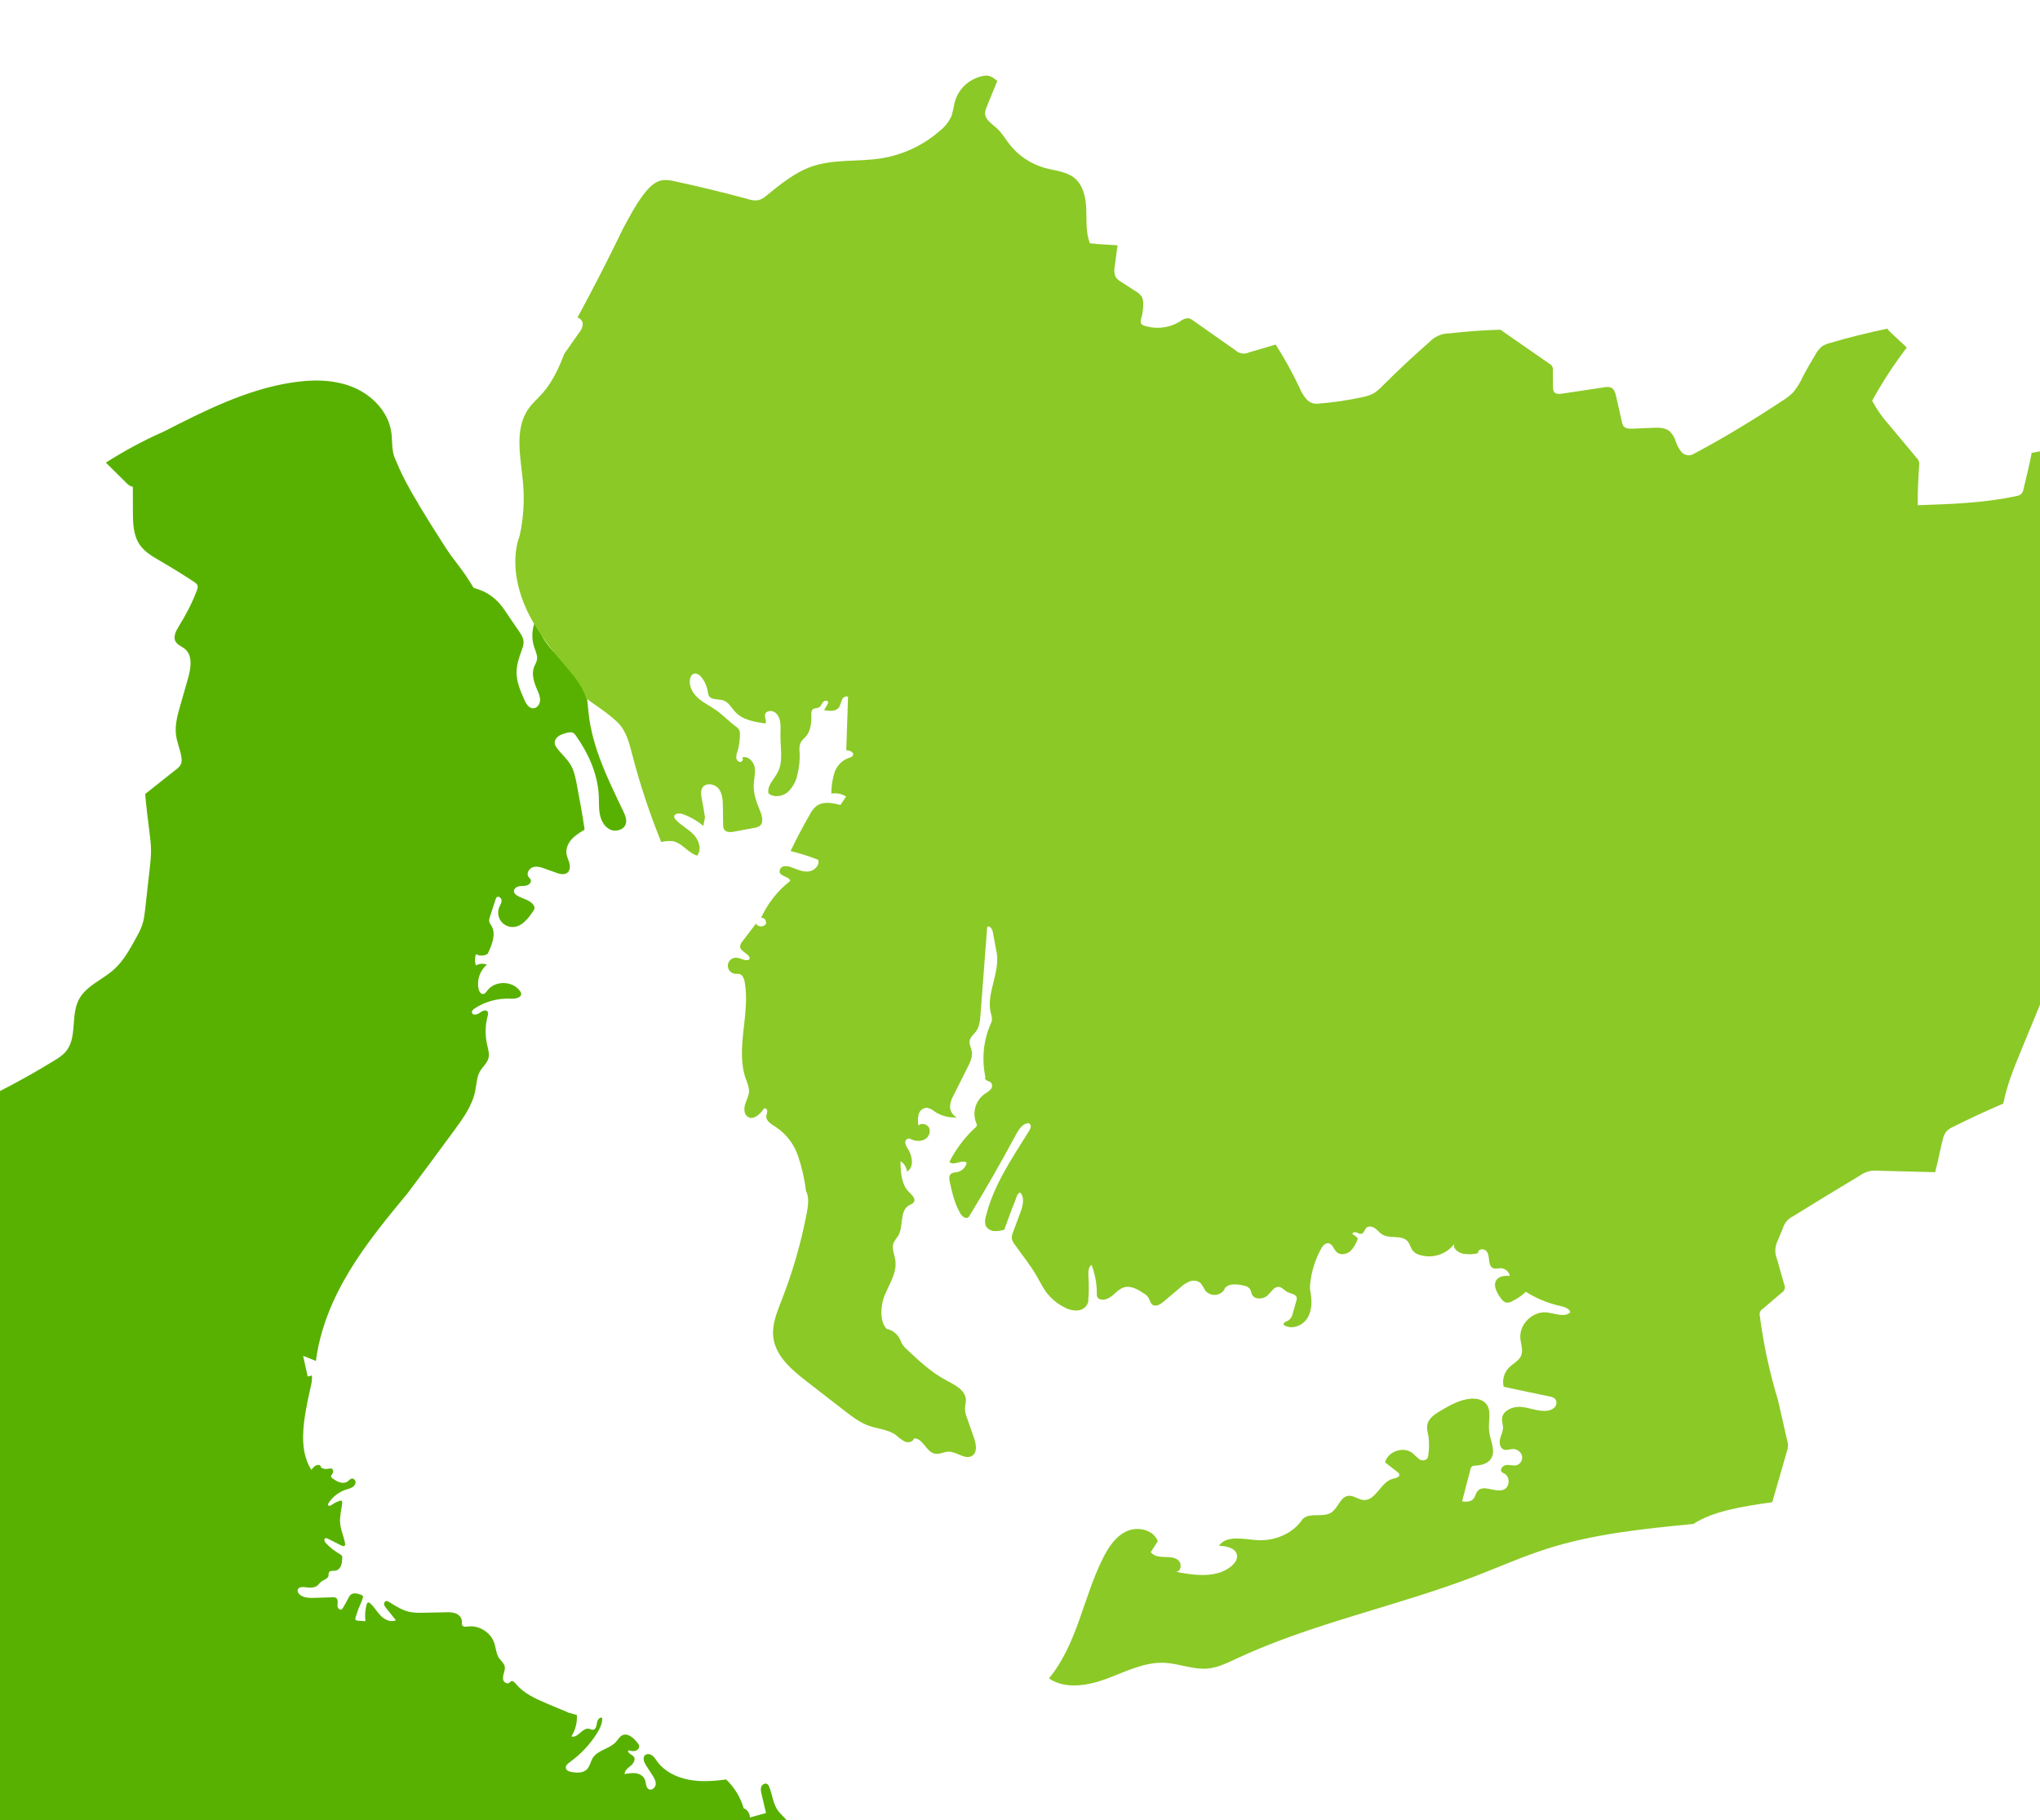
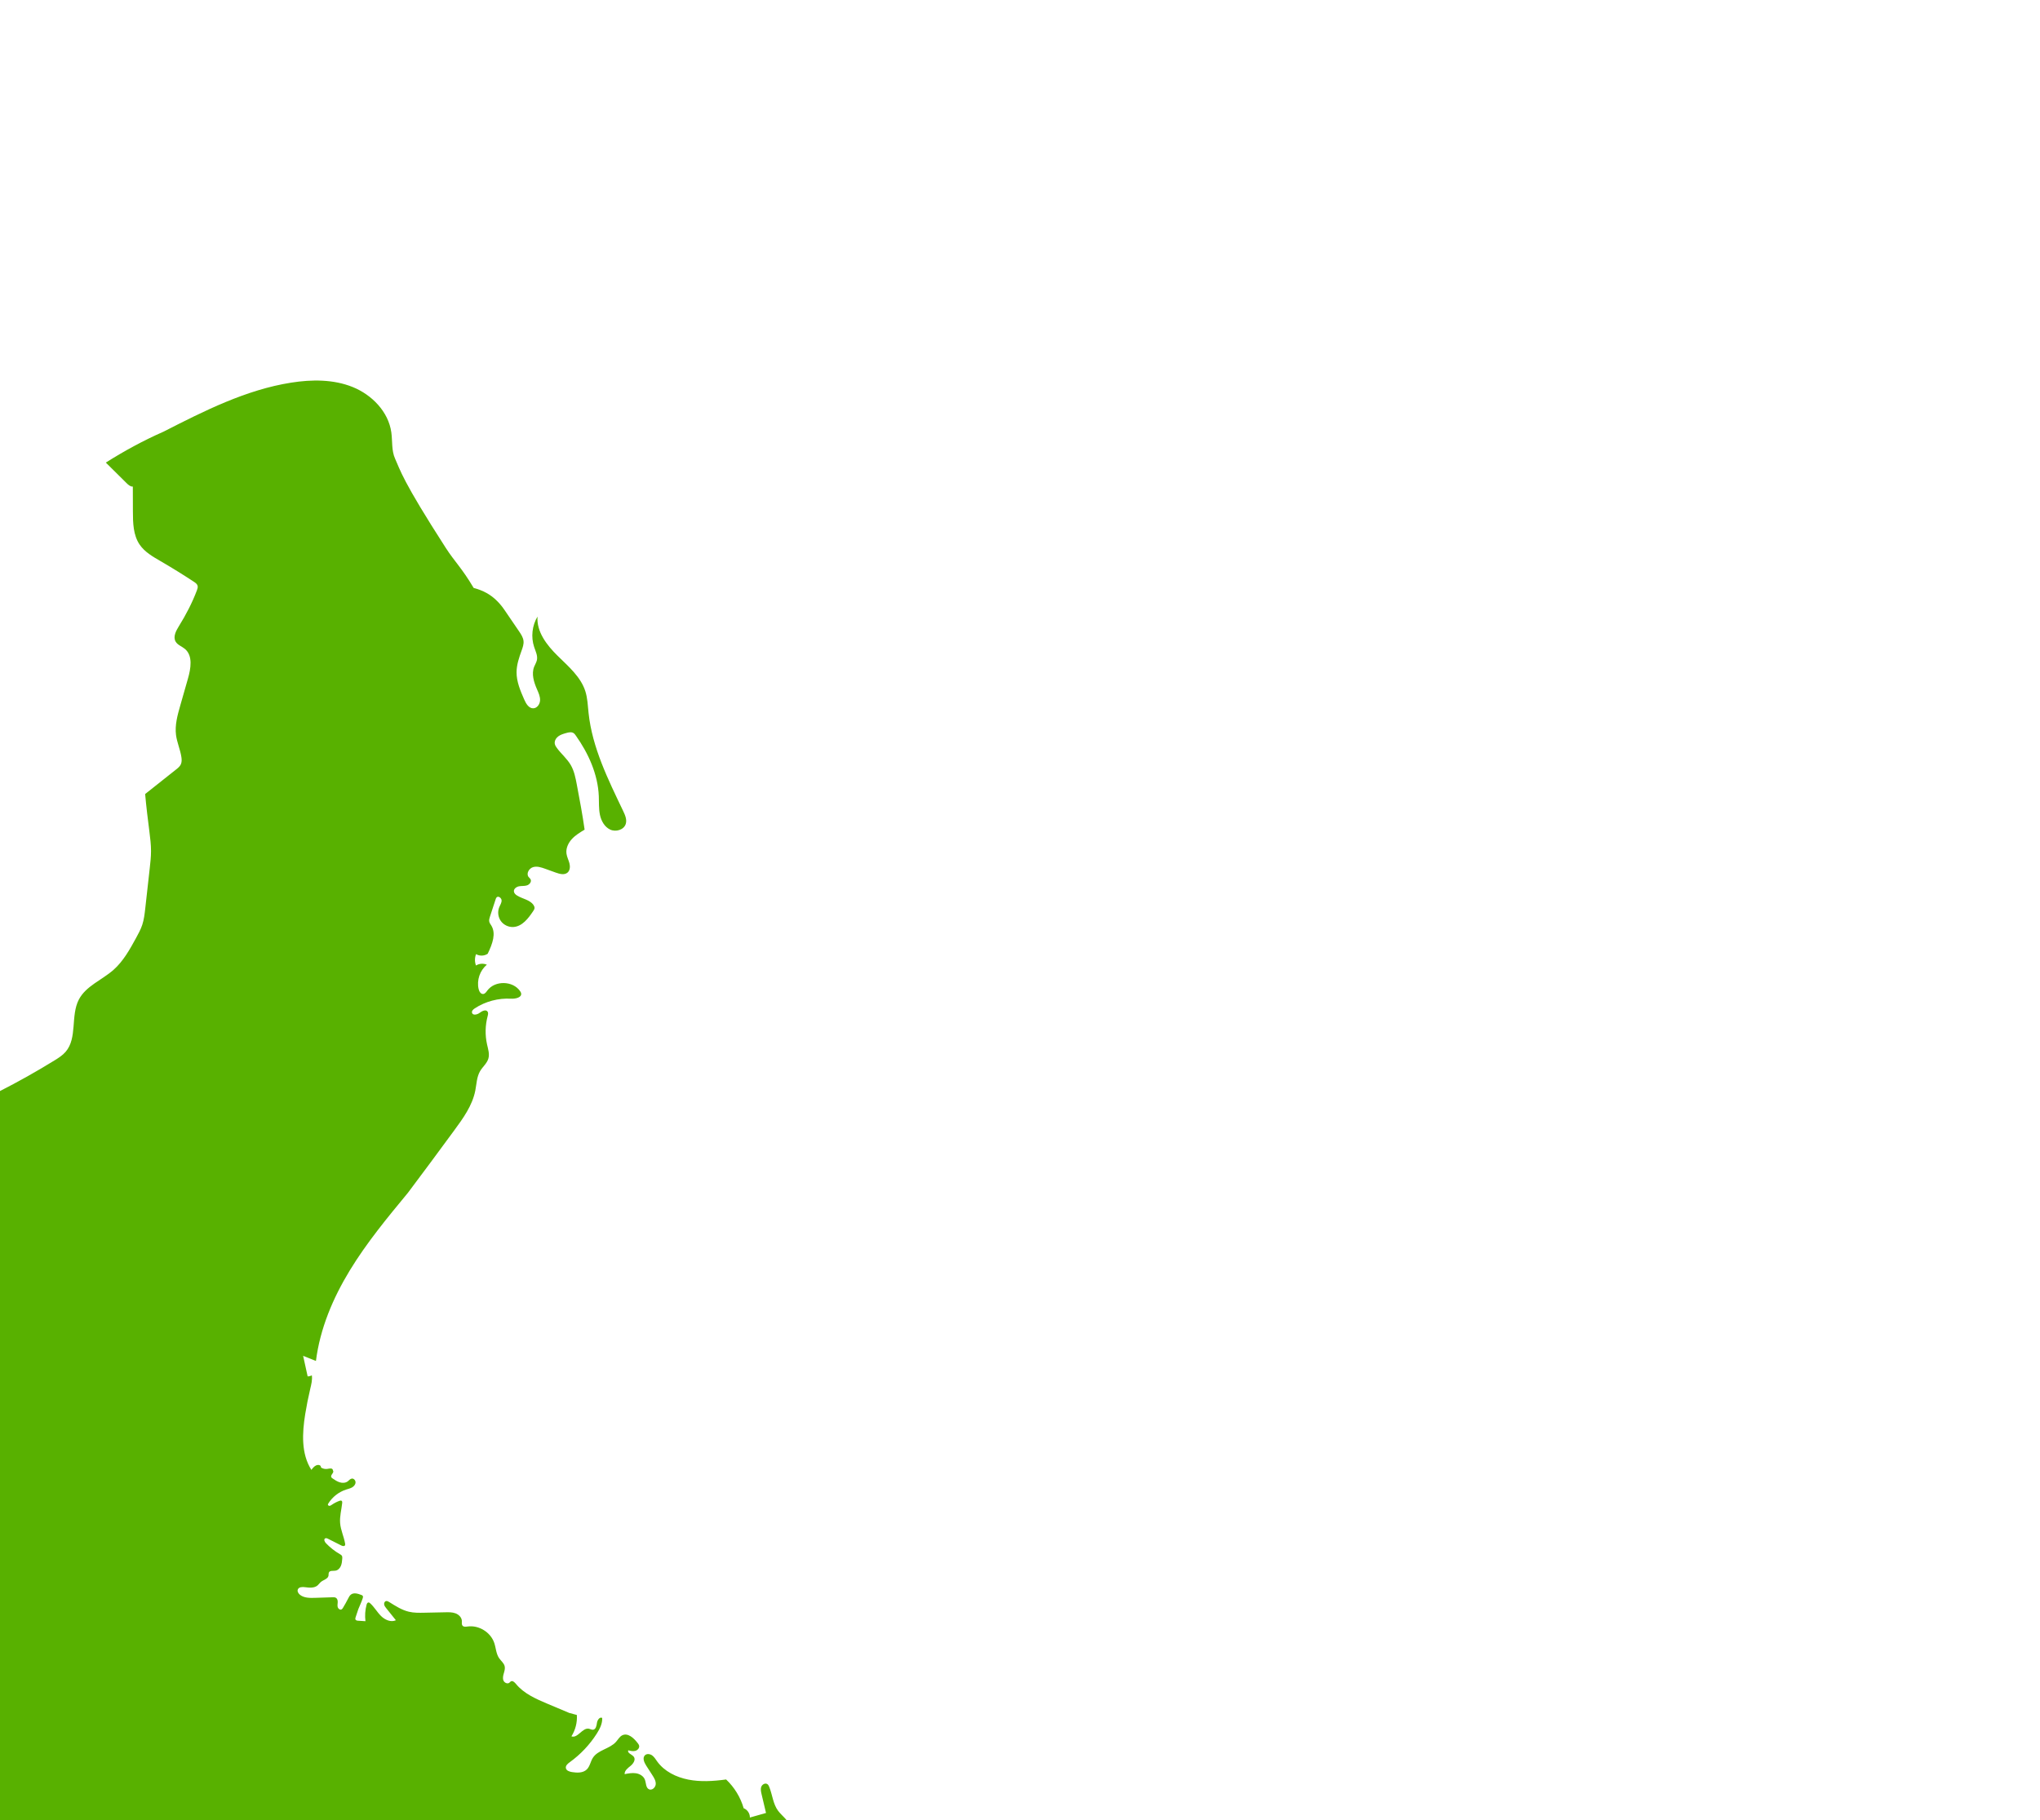
<svg xmlns="http://www.w3.org/2000/svg" id="a" viewBox="0 0 1400 1249.5">
  <defs>
    <style>.e{fill:#8bc926;}.f{fill:#58b100;}.g{filter:url(#b);}</style>
    <filter id="b" filterUnits="userSpaceOnUse">
      <feOffset dx="5" dy="5" />
      <feGaussianBlur result="c" stdDeviation="6" />
      <feFlood flood-color="#000" flood-opacity=".4" />
      <feComposite in2="c" operator="in" />
      <feComposite in="SourceGraphic" />
    </filter>
  </defs>
  <g class="g">
    <path class="f" d="M612.44,1323.44c-.58-2.3-.08-4.72,.4-7.04,1.17-5.6,2.22-11.51,.49-16.96-1.54-4.85-5.11-8.75-8.58-12.48-1.35-1.45-3.22-3.04-5.07-2.32-.08,1.51-.15,3.01-.23,4.52-4.97-2.03-10.92-1.49-15.43,1.42-4.52,2.91-7.47,8.1-7.68,13.46-2.24,.96-3.76-2.56-3.18-4.93,.58-2.36,1.77-5.19,.09-6.95-.7-.73-1.73-1.02-2.69-1.37-5.31-1.92-9.57-6.52-11.08-11.96-.32-1.15-.52-2.39-.19-3.54,.34-1.16,1.17-2.1,1.77-3.15,2.76-4.89-.13-10.92-2.98-15.76-.78-1.32-1.67-2.75-3.12-3.25-1.35-.47-2.83-.02-4.16,.5-3.6,1.41-6.99,3.36-10.02,5.77-.85,.67-1.77,1.42-2.86,1.41-2-.02-3.01-2.58-2.63-4.55,.38-1.96,1.56-3.73,1.77-5.72,.54-5.08-4.97-8.38-8.04-12.46-3.54-4.71-3.9-11.02-6.12-16.47-.29-.72-.65-1.46-1.29-1.89-1.43-.97-3.52,.18-4.14,1.79-.62,1.61-.23,3.42,.17,5.1,1.02,4.31,2.04,8.61,3.06,12.92-3.69,1.05-7.39,2.09-11.08,3.14,.1-2.73-1.7-5.43-4.26-6.39-2.16-7.49-6.37-14.39-12.04-19.74-9.17,1.24-17.7,1.71-25.98,.08-8.28-1.63-16.41-5.61-21.34-12.46-1.05-1.46-1.97-3.06-3.42-4.12-1.45-1.05-3.65-1.37-4.95-.14-1.89,1.78-.57,4.91,.83,7.1,1.4,2.18,2.8,4.36,4.21,6.54,1.23,1.91,2.51,4,2.34,6.26-.17,2.26-2.58,4.44-4.63,3.47-2.26-1.06-1.91-4.34-2.83-6.66-.95-2.43-3.52-3.93-6.11-4.33-2.58-.4-5.21,.1-7.77,.6-.15-2.44,2.21-4.17,4.11-5.71,1.9-1.54,3.65-4.31,2.16-6.24-1.28-1.66-4.64-2.5-3.77-4.41,1.58,.4,3.24,.81,4.81,.39,1.57-.42,2.98-1.96,2.64-3.55-.15-.7-.6-1.28-1.03-1.85-2.61-3.39-6.69-7.18-10.54-5.3-1.88,.92-2.91,2.94-4.3,4.5-4.34,4.88-12.44,5.5-15.92,11.03-1.6,2.54-1.99,5.83-4.14,7.92-2.56,2.49-6.64,2.38-10.17,1.8-1.77-.29-3.88-.99-4.18-2.76-.29-1.7,1.32-3.05,2.72-4.05,7.32-5.28,13.63-11.96,18.48-19.57,2.08-3.27,3.95-6.94,3.73-10.8-1.72-.92-3.33,1.49-3.59,3.43-.26,1.94-.74,4.48-2.69,4.68-.96,.1-1.84-.49-2.78-.69-4.5-.95-7.75,6.83-12.05,5.22,2.74-4.33,4.07-9.54,3.72-14.66-1.73-.46-3.46-.93-5.19-1.39-4.83-2-9.94-4.17-15.06-6.34-7.91-3.35-16.14-6.95-21.56-13.61-.91-1.11-2.31-2.44-3.53-1.69-.37,.23-.61,.6-.95,.88-1.29,1.06-3.42,.07-4.06-1.47-.65-1.54-.26-3.31,.21-4.92,.46-1.61,1-3.29,.61-4.92-.52-2.19-2.52-3.65-3.8-5.51-2.1-3.04-2.17-6.99-3.35-10.48-2.49-7.34-10.57-12.34-18.25-11.28-1.22,.17-2.68,.39-3.49-.54-.76-.87-.44-2.2-.5-3.35-.13-2.35-2.09-4.29-4.29-5.12-2.2-.84-4.63-.8-6.99-.75-4.78,.1-9.57,.2-14.35,.3-3.58,.08-7.2,.15-10.68-.67-4.93-1.15-9.26-3.99-13.56-6.67-.67-.41-1.44-.84-2.2-.65-.95,.24-1.42,1.4-1.25,2.36,.17,.97,.81,1.77,1.42,2.54,2.21,2.75,4.42,5.5,6.63,8.26-3.43,1.6-7.56-.29-10.24-2.96s-4.56-6.09-7.36-8.64c-.36-.33-.8-.66-1.28-.61-.71,.08-1.05,.88-1.24,1.57-.98,3.67-1.24,7.53-.76,11.29-1.65-.11-3.31-.21-4.96-.32-.7-.04-1.51-.16-1.85-.77-.29-.51-.11-1.15,.08-1.7,.62-1.86,1.24-3.72,1.86-5.57,1.06-2.63,2.23-4.97,3-7.44,.16-.5,.29-1.08,.02-1.54-.22-.37-.65-.55-1.05-.7-2.31-.9-5.14-1.75-7.1-.22-.85,.67-1.36,1.67-1.85,2.64-1.11,2.18-2.3,4.32-3.57,6.42-.26,.43-.54,.87-.98,1.1-1,.53-2.25-.37-2.6-1.44-.35-1.07-.11-2.24-.05-3.37,.06-1.13-.15-2.41-1.08-3.06-.7-.49-1.62-.48-2.47-.45-4.03,.13-8.06,.26-12.08,.39-3.52,.11-7.36,.13-10.16-2.01-1.17-.9-2.13-2.45-1.55-3.8,.72-1.7,3.08-1.75,4.92-1.5,2.97,.4,6.35,.72,8.62-1.23,.83-.71,1.43-1.67,2.27-2.37,1.78-1.48,4.76-2.01,5.21-4.28,.15-.76-.04-1.59,.31-2.28,.75-1.45,2.9-.91,4.51-1.19,1.67-.28,2.99-1.66,3.66-3.21,.68-1.55,.82-3.27,.96-4.96,.06-.7,.1-1.45-.26-2.05-.31-.51-.86-.82-1.37-1.12-3.54-2.04-6.78-4.59-9.59-7.55-.88-.92-1.63-2.62-.53-3.26,.62-.36,1.41-.04,2.05,.29,3,1.52,6,3.03,9,4.54,.86,.43,2.12,.75,2.59-.09,.19-.35,.14-.79,.07-1.18-.81-4.76-3.03-9.25-3.42-14.07-.38-4.61,.94-9.18,1.42-13.78,.05-.51,.07-1.11-.32-1.45-.43-.38-1.1-.22-1.64-.02-1.84,.69-3.59,1.59-5.21,2.7-.46,.32-.95,.66-1.51,.7-.56,.04-1.19-.39-1.13-.95,.02-.21,.13-.39,.24-.57,2.78-4.53,7.22-8.02,12.28-9.65,1.36-.44,2.79-.76,4.03-1.46,1.25-.71,2.33-1.91,2.42-3.34,.09-1.43-1.16-2.94-2.58-2.73-1.13,.17-1.87,1.22-2.79,1.91-1.53,1.13-3.64,1.21-5.45,.66-1.82-.55-3.42-1.64-4.98-2.71-.35-.24-.71-.5-.88-.89-.63-1.52,2.26-3.19,1.21-4.46-.22-2.07-2.3-1.4-3.92-1.16-1.5,.22-3.07-.14-4.33-.97,.09-1.74-1.86-2.07-3.26-1.46-1.41,.61-2.4,1.88-3.33,3.1-7.08-11.07-6.32-25.31-4.23-38.28,.94-5.84,2.1-11.65,3.47-17.41,.72-3.03,1.51-6.13,1.08-9.21-.89,.46-1.88,.71-2.88,.72-1.03-4.71-2.07-9.41-3.1-14.12,2.93,1.17,5.86,2.35,8.79,3.52,2.82-22.27,11.7-43.21,23.25-62.17,11.55-18.97,25.75-36.16,39.89-53.27,10.4-13.79,21.03-28.24,31.66-42.69,6.19-8.41,12.54-17.18,14.56-27.42,.9-4.56,.96-9.45,3.33-13.45,1.75-2.96,4.69-5.26,5.65-8.57,.92-3.17-.19-6.51-.91-9.73-1.42-6.37-1.28-13.09,.4-19.39,.27-1.02,.56-2.19-.01-3.08-1.14-1.75-3.82-.45-5.48,.82-1.66,1.27-4.77,1.93-5.24-.11-.29-1.25,.89-2.33,1.97-3.03,7.28-4.73,16.09-7.07,24.76-6.58,3.1,.17,7.66-.8,6.96-3.82-.11-.49-.38-.92-.66-1.33-4.94-7.25-17.28-7.5-22.51-.45-.75,1.01-1.54,2.24-2.79,2.37-1.68,.18-2.79-1.72-3.18-3.37-1.42-6.04,.86-12.79,5.66-16.72-2.37-1.06-5.28-.86-7.47,.54-.95-2.49-.93-5.33,.05-7.81,2.42,1.43,5.66,1.32,7.98-.26,3.49-7.17,5.73-13.96,2.54-19.28-.53-.89-1.22-1.72-1.45-2.73-.27-1.17,.11-2.38,.48-3.52,1.3-3.96,2.59-7.91,3.89-11.87,.16-.48,.33-.98,.69-1.34,1.21-1.16,3.32,.43,3.39,2.1s-.98,3.15-1.62,4.71c-1.26,3.08-.81,6.79,1.13,9.49,1.95,2.7,5.33,4.29,8.65,4.07,6.02-.4,10.21-5.93,13.55-10.95,.42-.62,.84-1.28,.9-2.03,.06-.76-.28-1.49-.71-2.12-2.5-3.62-7.57-4.17-11.29-6.51-1.02-.64-2.02-1.55-2.15-2.75-.21-1.83,1.7-3.23,3.51-3.58,1.81-.34,3.72-.06,5.47-.63,1.75-.56,3.31-2.54,2.45-4.17-.33-.63-.94-1.05-1.37-1.61-1.76-2.29,.27-5.87,3.02-6.72,2.76-.85,5.71,.14,8.42,1.12,2.42,.87,4.85,1.75,7.27,2.62,2.65,.95,5.89,1.81,8.03-.02,1.75-1.5,1.87-4.19,1.29-6.42-.58-2.23-1.71-4.31-2.02-6.6-.49-3.62,1.2-7.26,3.66-9.96,2.46-2.7,5.65-4.61,8.78-6.49-1.37-9.87-3.35-20.36-5.33-30.85-.88-4.65-1.79-9.4-4.16-13.49-2.52-4.35-6.51-7.64-9.5-11.68-.66-.89-1.28-1.85-1.47-2.94-.34-1.95,.82-3.91,2.4-5.09,1.58-1.18,3.53-1.75,5.43-2.28,1.66-.47,3.56-.91,5.02,.02,.65,.41,1.11,1.05,1.55,1.67,8.7,12.28,15.17,26.6,15.81,41.64,.18,4.28-.1,8.61,.77,12.8,.88,4.19,3.18,8.37,7.06,10.16,3.88,1.8,9.38,.2,10.66-3.88,.92-2.93-.42-6.04-1.74-8.81-10.31-21.6-21.27-43.56-23.78-67.37-.53-5.02-.69-10.14-2.22-14.94-3.17-9.92-11.63-17.02-19.04-24.33-7.42-7.31-14.55-16.52-13.77-26.91-3.73,6.2-4.59,14.04-2.31,20.9,.98,2.95,2.54,5.95,1.89,8.99-.35,1.62-1.29,3.04-1.9,4.59-1.93,4.95-.18,10.54,1.94,15.41,1.06,2.43,2.24,4.94,2.13,7.6-.11,2.65-2.03,5.45-4.69,5.49-3.05,.05-4.95-3.2-6.17-6-2.63-6-5.31-12.23-5.27-18.78,.03-5.12,1.73-10.07,3.47-14.89,.76-2.1,1.53-4.29,1.31-6.51-.25-2.47-1.69-4.63-3.08-6.68-3.33-4.89-6.67-9.78-10-14.67-7.83-11.48-16.68-13.82-21.15-15.11-8.26-13.93-12.87-17.76-19.19-27.57-30.09-46.72-31.14-53.29-34.72-61.14-2.54-5.58-1.74-12.03-2.59-18.1-1.98-14.13-13.3-25.76-26.53-31.1-13.23-5.34-28.09-5.23-42.18-3.01-31.04,4.89-59.63,19.37-87.63,33.66-13.97,6.15-27.09,13.33-39.59,21.22,4.75,4.7,9.48,9.42,14.24,14.11,1.13,1.11,2.41,2.3,4,2.36,.1,0,.19-.03,.29-.04,.02,5.71,.04,11.41,.05,17.12,.02,7.86,.2,16.25,4.63,22.76,3.48,5.12,9.1,8.3,14.45,11.41,7.74,4.49,15.34,9.2,22.81,14.12,1.05,.69,2.17,1.49,2.5,2.7,.28,1.04-.08,2.13-.46,3.14-3.23,8.59-7.5,16.77-12.34,24.57-2.01,3.24-4.18,7.31-2.28,10.62,1.35,2.37,4.27,3.28,6.37,5.03,5.58,4.64,4.09,13.42,2.09,20.4-1.76,6.17-3.52,12.33-5.28,18.5-1.88,6.59-3.78,13.41-2.9,20.21,.67,5.15,2.9,9.98,3.68,15.11,.26,1.71,.34,3.54-.41,5.1-.68,1.42-1.95,2.45-3.19,3.43-7.09,5.63-14.18,11.25-21.27,16.88,.79,8.93,1.84,17.28,2.9,25.63,.57,4.5,1.14,9.02,1.13,13.56,0,3.93-.44,7.84-.88,11.75-1.02,9.17-2.04,18.34-3.07,27.52-.43,3.82-.86,7.67-2.06,11.31-1.05,3.16-2.65,6.11-4.25,9.03-4.33,7.91-8.79,16-15.56,21.96-7.9,6.95-18.89,11.02-23.73,20.36-5.74,11.08-.9,26.3-9.01,35.78-2.12,2.48-4.92,4.25-7.7,5.97-24.62,15.19-50.48,28.35-77.25,39.32-6.89,4.15-14.73,8.56-22.17,13.54-1.69,1.13-3.43,2.32-5.43,2.69-1.72,.32-3.48,0-5.19-.31-15.51-2.82-31.02-5.64-46.53-8.46-2.44-.44-4.94-.91-7.07-2.19-1.63-.98-2.95-2.38-4.22-3.79-5.89-6.57-11-13.83-15.22-21.58-.59-.44-6.93,1.2-6.93,1.2-8.8,1.39-17.6,2.78-26.4,4.18-4.45,.7-8.91,1.41-13.41,1.6-.79,.03-1.6,.05-2.34-.21-.89-.31-1.6-.96-2.27-1.61-4.88-4.68-9.4-9.73-13.51-15.1-.86-1.12-1.76-2.3-3.05-2.89-1.05-.47-2.24-.5-3.39-.41-6.06,.45-11.56,3.55-16.82,6.58-1.42,.82-2.87,1.66-3.97,2.88-1.55,1.72-2.24,4.02-2.83,6.26-1.05,4-1.9,8.05-2.54,12.14-.08,.52-.14,1.12,.2,1.53,.29,.35,.79,.44,1.24,.51,5.92,.84,11.91,1.07,17.86,1.59,7.41,.65,14.79,1.77,22.06,3.34-.8,3.27-.65,6.56-.49,9.85,.06,1.31,.12,2.65-.33,3.88-.58,1.6-1.92,2.77-3.17,3.93-2.94,2.73-5.61,5.75-7.97,8.99-2.24,3.09-4.21,6.4-6.81,9.2-2.6,2.79-6,5.09-9.8,5.41-2.2,.18-4.6-.25-6.46,.92-2.84,1.78-2.6,5.91-2.13,9.23,.82,5.78,1.33,11.6,1.51,17.43,.03,1.08,.04,2.24-.55,3.15-.56,.88-1.56,1.36-2.51,1.79-21.35,9.77-43.33,18.17-65.76,25.13,0,.02,0,.03,0,.05,.18,1.12,.75,2.13,1.31,3.11,3.49,6.03,7.59,11.72,11.74,17.88-2.13,6.78-4.26,13.55-6.39,20.33-.24,.76-.47,1.6-.15,2.32,.33,.73,1.13,1.11,1.85,1.44,6.44,2.99,12.24,7.36,16.87,12.75,.42,.48,.84,1,.98,1.63,.17,.73-.08,1.49-.34,2.2,10.6,7.75,19.21,19.36,22.5,32.6,.26,1.04,.49,2.13,.24,3.18-.3,1.27-1.27,2.27-2.19,3.2-3.66,3.68-7.33,7.36-10.99,11.03,13.82,4.04,24.93,16.21,27.69,30.33,.36,1.84,.59,3.77,.13,5.59-.55,2.19-2.02,4.01-3.35,5.84-4.93,6.8-8.3,14.73-9.77,23,4.23,12.15-2.34,26.14-9.93,36.95-7.59,10.81-16.76,21.94-16.71,35.14,.03,8.68,4.23,16.91,9.82,23.56,9.35,11.12,22.98,18.64,37.42,20.18,5.84,.62,11.96,.35,17.27,2.86,5.3,2.51,9.28,9.24,6.33,14.31,11.18-5.01,18.58-20.49,30.61-18.11,5.05,1,8.82,5.1,12.21,8.98,3.7,4.22,7.4,8.45,11.09,12.67,1.71,1.96,3.49,4.03,4.02,6.58,1.48,7.01-6.87,14.29-3.4,20.55,14.73-5.44,30.54-7.93,46.23-7.27,.45,9.45-.19,18.95-1.9,28.25,4.74,4.69,10.03,8.83,15.71,12.32-.64,3.94-1.28,7.89-1.92,11.83,.97,6.54-.07,14.37-3.66,21.18-5.88,11.14-17.84,17.92-30.03,21.07-12.19,3.15-24.93,3.23-37.46,4.47-20.05,1.97-39.81,6.93-58.42,14.66-3.77,1.57-7.58,3.3-10.51,6.14-3.16,3.06-5.06,7.15-6.89,11.15-5.42,11.81-10.83,23.62-16.25,35.42-1.06,2.3-2.11,5-1,7.27,1.1,2.24,3.8,3.06,6.14,3.89,10.39,3.72,18.9,12.34,22.47,22.78,3.12,9.11,2.58,19.1,5.22,28.36,4.47,15.68,17.34,27.3,29.63,38.02-11.2,6.32-23.28,11.07-35.79,14.06,10.73,16.03,21.45,32.06,32.18,48.08,1.72,2.57,3.51,5.46,3.04,8.51-.78,5.01-6.73,6.98-10.86,9.93-6.48,4.63-9.18,13.28-8.44,21.21,.74,7.93,4.41,15.29,8.56,22.09-7.35,4.6-14.02,10.27-19.75,16.78-2.19,2.49-4.36,5.45-4.09,8.75,.43,5.33,6.46,7.91,10.87,10.94,9.98,6.86,13.68,21.48,8.16,32.26,1.68,13.62-1.81,29.64-7.24,44.97-1.37,3.86-2.87,7.73-3.34,11.81-1.66,14.57,9.87,26.95,20.5,37.04-7.21-.36-14.43-.72-21.64-1.07-.97-.05-2.01-.08-2.84,.43-1.34,.83-1.54,2.67-1.6,4.24-.27,7.57-.54,15.15-.82,22.72-2.8,12.11,3.91,28.67,13.16,42.36-18.21-3.93-34.28-8.93-50.04-14.76-4.63-1.71-9.44-3.53-14.36-3.11-4.92,.42-9.98,3.83-10.5,8.74-5.8-.61-11.66-.63-17.47-.07-7.51,16.24-14.05,31.18-20.59,46.12,3.82,14.19,8.42,28.17,13.77,41.86-2.61,4.06-5.22,6.54-7.83,9.01-.79,.75-1.66,1.54-2.74,1.66-1.19,.14-2.3-.57-3.3-1.25-6.09-4.15-12.18-8.3-18.27-12.45-.75-.51-1.6-1.04-2.49-.89-.99,.17-1.63,1.12-2.12,1.99-6.77,12.03-8.46,26.28-14.25,38.81-.85,1.84-2.04,3.84-4.03,4.22-1.41,.27-2.82-.39-4.11-1.02-6.61-3.25-13.22-6.5-19.83-9.75-1.37-.67-2.8-1.36-4.32-1.34-.99,.01-1.95,.33-2.85,.75-4.15,1.93-7.12,6.18-7.51,10.74-.39,4.56,1.82,9.25,5.58,11.86,1.45,1.01,3.26,3.04,1.83,4.08-.45,.32-1.04,.32-1.59,.3-8.89-.27-17.77-.55-26.66-.82-.99-.03-2.09-.03-2.84,.63-.72,.63-.88,1.68-.99,2.63-.86,7.33-1.53,14.68-2.01,22.05-.29,4.47-.5,9.03,.62,13.36,1.03,3.96,3.13,7.57,4.23,11.51,1.1,3.94,1,8.63-1.86,11.56-3.42-3.21-8.56-4.46-13.07-3.19-4.51,1.27-8.24,5.02-9.49,9.54-5.39-4.16-10.94-8.37-17.2-10.93,.74,7.42,.62,15.09,.38,22.45-.36,10.86-.71,21.72-1.06,32.58-.12,3.54-.19,7.28,1.49,10.4,1.64,3.04,4.69,5.01,7.61,6.85,7.48,4.72,14.97,9.43,22.45,14.15,2.79,1.76,5.64,3.57,7.7,6.15,2.24,2.81,3.38,6.32,4.47,9.74,2.08,6.5,4.15,13,6.23,19.49,.66,2.07,1.35,4.19,2.69,5.9,1.72,2.19,4.33,3.47,6.84,4.68,7.4,3.55,14.8,7.09,22.2,10.64,1.86,.89,3.78,1.82,5.16,3.36,3.48,3.86,2.41,9.82,3.17,14.96,1.82,12.32,14.35,19.83,25.96,24.35,.97,.38,1.99,.76,3.03,.7,2.98-.15,4.63-3.58,4.91-6.55,.28-2.97-.1-6.18,1.47-8.72,1.8-2.89,5.67-3.88,9.04-3.36,3.37,.53,6.4,2.26,9.46,3.75,2.59,1.27,5.25,2.37,7.95,3.37-.97,1.51-1.35,3.36-.69,5.02,.52,1.33,1.57,2.35,2.48,3.47,1.13,1.4,1.97,2.98,2.61,4.65,4.18-4.57,7.61-11.48,10.46-17.98,13.31-30.34,24.95-61.42,34.83-93.04,5.71-17.98,11.9-37.72,21.09-56.14,9.19-18.42,21.57-35.62,38.19-47.77,1.48,2.67,5.48,5.25,7.03,2.62,1.06-1.79-.62-3.94-.81-6.02-.25-2.74,2.46-5.15,5.21-5.21,2.76-.06,5.29,1.74,6.84,4.01,2.02,2.96,2.67,6.82,1.73,10.28,3.08,2.22,7.8-.4,8.82-4.05,1.02-3.66-.61-7.54-2.76-10.67,2.2-.37,4.07,1.44,5.87,2.76,1.8,1.32,4.76,2.03,5.93,.14,1.64-2.65-2.43-4.92-4.66-7.08-2.14-2.07-2.76-5.55-1.47-8.23,1.29-2.68,4.39-4.37,7.35-4,4.82-3.63,6.49-10.06,3.58-13.98-1.19-1.6-2.99-2.83-3.59-4.73-1.09-3.52,2.69-6.78,6.31-7.46,7.56-1.42,15.7,4.43,16.77,12.05,.26,1.84,.16,3.74,.72,5.51,.75,2.4,2.66,4.31,4.84,5.56,7.88,4.52,19.46-.52,21.53-9.37,1.05-4.47,.27-9.96,3.8-12.9-.25-1.75-2.53-2.44-4.24-2.01-1.71,.43-3.2,1.55-4.93,1.93-3.34,.73-6.99-2.01-7.24-5.41-.24-3.28,2.33-6.24,5.35-7.54,3.02-1.3,6.42-1.29,9.71-1.27,1.63,.01,3.33,.04,4.78,.77,2.37,1.19,3.52,3.94,5.63,5.55,2.86,2.18,7.4,1.67,9.7-1.09-1.84-1.76-3.64-3.86-3.84-6.4-.2-2.54,2.03-5.33,4.51-4.76,1.91,.45,3.12,2.59,5.06,2.87,3.14,.46,4.57-4.07,3.56-7.08-1.01-3.01-3.19-5.91-2.54-9.02,.28-1.36,1.1-2.83,.42-4.05-1.15-2.09-5.27-1-5.99-3.27-.72-2.26,3.27-3.91,2.73-6.21-.43-1.85-3.1-1.79-4.88-1.12-5.38,2.05-10.1,5.82-13.27,10.63-.81,1.22-1.92,2.69-3.34,2.38-.7-.15-1.23-.72-1.69-1.28-3.54-4.26-6.09-9.33-7.39-14.72,3.52-2.79,9.28,3.83,12.67,.89,1.89-1.64,1.04-4.84,2.27-7.01,1.22-2.15,4.11-2.74,5.67-4.65,2.6-3.17,.4-7.81-1.33-11.53-1.73-3.72-2.13-9.43,1.77-10.69,4.29-1.39,7.04,4.25,9.61,7.95,5.51,7.94,16.51,9.11,26.08,10.46,2.56,.36,5.6,1.18,6.34,3.66,1.07,3.55-3.65,6.12-7.35,6.02-3.71-.1-7.92-1.13-10.76,1.26-2.04,1.72-2.5,5.02-1.02,7.23,1.49,2.21,4.72,3.03,7.08,1.8,1.6-.84,2.72-2.43,4.32-3.28,3.36-1.78,7.34,.22,11.03,1.12,6.99,1.7,15.44-1.7,17.65-8.55,2.21-6.85-4.64-15.34-11.52-13.23-3.51-1.13-1.9-6.46,.46-9.31,2.35-2.84,4.52-7.78,1.25-9.5-.83-.44-1.8-.47-2.73-.58-7.38-.87-13.44-8.08-13.02-15.5,1.98-2.23,5,1.22,7.11,3.34,5.39,5.4,14.5,1.65,21.02-2.32,1.63-1,3.36-2.1,4.12-3.85,1.12-2.58-.34-5.68-2.55-7.43-2.21-1.74-5.02-2.5-7.67-3.43-9.19-3.22-17.44-9.06-23.55-16.65-2.32-4.54-3.39-10.81-4.46-17.07-.81-4.73-2.23-10.25-6.7-11.97-1.99-.77-4.22-.58-6.33-.31-6.51,.84-13.3,2.36-19.49,.18-6.19-2.18-10.92-10.01-7.22-15.43,1.74-2.55,4.78-3.83,7.65-4.98,7.23-2.89,14.46-5.78,21.68-8.67-2.69-3.31-5.45-6.75-6.57-10.87-1.12-4.12-.17-9.12,3.38-11.5,4.07-2.73,9.58-1.07,14.35-2.17,9.36-2.15,12.8-13.33,18.67-20.94,1.96-2.54,5.1-4.96,8.1-3.83,2.04,.77,3.2,2.99,3.52,5.14,1.14,7.66-5.7,13.91-11.77,18.72-6.07,4.8-12.71,11.45-11,19,.57,2.51,2.55,5.04,5.12,4.92,4.87-.23,4.54-7.68,7.37-11.65,2.28-3.19,7.45-3.76,10.37-1.13-4.97,3.17-6.46,10.71-3.06,15.53,.75,1.06,1.79,2.04,3.07,2.2,4.71,.62,4.51-8.15,8.86-10.04,3.03-1.32,6.14,1.42,9.29,2.44,4.03,1.3,8.54-.42,11.66-3.28,3.12-2.86,5.13-6.7,7.07-10.47,2.31-4.47,3.95-11.23-.57-13.44-3.55-1.73-7.44,1.31-11.27,2.24-6.45,1.57-13.54-4.41-13.08-11.03,.14-2.07,.89-4.08,.89-6.15,0-3.66-2.3-6.85-4-10.09-5.62-10.67-5.05-24.33,1.43-34.5,3.25,1.17,6.69-1.4,8.54-4.31,1.85-2.91,2.95-6.38,5.47-8.73,4.84-4.52,13.35-3.5,17.65-8.54,2.7-3.16,4.51-8.85,8.56-7.92,1.95,.44,3.15,2.43,4.93,3.36,2.56,1.33,5.93,.06,7.55-2.32,1.62-2.38,1.74-5.53,1.01-8.32-.78-2.98-2.46-5.72-4.77-7.76,5.12-5.46,10.96-10.25,17.33-14.18,1.91-.69,4.76-.66,6.38,.67,1.62,1.33,2.32,3.44,2.94,5.44,1.59,5.12,3.19,10.24,4.78,15.37,6.82,.52,12.27-5.6,15.36-11.7,3.09-6.1,5.29-13.07,10.68-17.28,4.92-3.84,12.09-4.51,17.64-1.66-4.48,3.3-7.68,8.28-8.83,13.72-.48,2.27-.31,5.18,1.79,6.18,1.16,.55,2.53,.29,3.75-.08,14.73-4.51,23.23-23.46,38.63-23.76,3.08-.06,6.16,.69,9.23,.42,3.07-.27,6.38-1.98,7.07-4.98,.52-2.27-.56-4.55-1.34-6.74-1.96-5.51-2.06-11.67-.27-17.25-2.51,.15-5.02,.3-7.53,.45-1.01,.06-2.07,.11-2.96-.36-2.67-1.4-1.13-5.9,1.69-6.96,2.82-1.06,5.95-.14,8.97-.07,5.26,.13,10.51-2.57,13.46-6.92,3.69,2.01,2.73,7.6,.65,11.26-2.07,3.65-4.85,7.83-3.16,11.68,1.53,3.48,5.83,4.53,9.48,5.61,5.61,1.66,10.92,4.35,16.68,5.34,5.76,.99,12.43-.17,15.95-4.83,1.74-2.3,2.28-6.06-.06-7.75-4.15-2.99-9.22,4.41-14.23,3.35-2.34-.49-3.93-2.85-4.24-5.22-.31-2.37,.41-4.75,1.24-6.99,.32-.87,.69-1.76,1.38-2.37,1.88-1.63,4.73-.31,7,.72,2.27,1.03,5.78,1.17,6.41-1.24,.55-2.11-1.8-3.74-3.78-4.65-3.04-1.4-6.07-2.8-9.11-4.2,6.51-.63,13.19,.53,19.11,3.32,3.34-8.82-5.25-17.73-5.65-27.15-.09-2.26,.35-4.65,1.85-6.35,3.34-3.8,9.72-2.12,13.71,.99,3.99,3.12,7.31,7.47,12.18,8.84,1.06,.3,2.21,.43,3.25,.07,3.47-1.21,3.8-6.98,7.4-7.75,1.89,3.33,1.84,7.38,2.65,11.12,.81,3.75,3.18,7.77,7,8.14,2.98,.29,5.81-1.98,6.84-4.8,1.02-2.82,.51-6-.68-8.75-1.18-2.72-3.03-5.29-3.16-8.25-.16-3.75,2.62-7.12,5.96-8.82,3.35-1.7,7.19-2.06,10.92-2.39,2.28,.8,5.43-.65,6.75-2.72,1.31-2.08,1.84-4.69,3.65-6.35,1.82-1.65,5.72-1,5.55,1.45-.03,.49-.23,.96-.24,1.45-.02,2.12,3.2,2.5,5.03,1.43,1.83-1.07,3.52-2.89,5.63-2.66,2.23,.24,3.58,2.85,3.25,5.07-.33,2.22-1.82,4.07-3.33,5.73-.53,.59-1.11,1.19-1.86,1.43-.91,.29-1.88,0-2.83-.08-3.57-.3-6.83,2.57-8.04,5.94-1.21,3.38-.8,7.11-.06,10.62,1.42,6.77,5.1,14.28,11.92,15.43,5.78,.98,11.15-3.13,15.1-7.47,3.94-4.34,7.63-9.4,13.16-11.37,3.39-1.21,7.12-1.1,10.55-2.19,3.43-1.09,6.78-4.12,6.25-7.68-.24-1.65-1.28-3.34-.59-4.86,.94-2.06,3.87-1.72,6.12-1.55,9.38,.67,17.03-7.71,20.82-16.31,.8-1.82,1.52-3.71,2.75-5.27,1.67-2.12,4.14-3.46,6.06-5.35,1.93-1.89,3.33-4.86,2.09-7.26-.37-.71-.95-1.31-1.64-1.7-2.79-1.56-6.17,.48-8.63,2.51-2.47,2.03-5.59,4.29-8.56,3.11,1.76-1.58,3.08-3.64,3.76-5.9-1.18-1.2-3.2-.35-4.62,.54-3.67,2.3-7.35,4.6-11.02,6.9-1.82-.38-1.72-3.19-.44-4.54,1.28-1.35,3.18-2.05,4.22-3.59,.95-1.41,.97-3.23,1.34-4.89,.37-1.66,1.42-3.47,3.12-3.6,2.22-.17,3.64,2.55,5.82,3.01,2.39,.51,4.42-1.88,5.23-4.19,.81-2.31,1.11-4.94,2.83-6.68,1.56-1.58,4.04-2.13,5.26-3.99,1.56-2.37,.13-5.75-2.2-7.36-2.34-1.61-5.28-1.97-8.07-2.47-2.79-.51-5.75-1.33-7.55-3.53-.71-.86-1.15-2.23-.37-3.02,.53-.54,1.38-.55,2.14-.53,2.72,.08,5.43,.17,8.15,.25,2.49,.08,5.05,.17,7.3,1.23,2.25,1.06,4.11,3.36,3.86,5.83,1.6,1.25,3.99,.45,5.57-.82,1.58-1.27,2.87-2.98,4.75-3.75,1.88-.77,4.64,.12,4.71,2.15,.03,.73-.3,1.42-.67,2.06-1.98,3.43-5.27,7.48-3.01,10.73,1.19,1.72,3.65,2.24,5.64,1.6,1.99-.64,3.56-2.22,4.72-3.96,2.33-3.52,3.26-7.94,2.55-12.1-.32-1.85-.95-3.66-.92-5.54,.03-1.87,.93-3.92,2.71-4.53,.94-.32,1.97-.19,2.95-.05,3.49,.51,7.8,2.05,7.95,5.58,.09,2.11-1.45,3.88-2.36,5.78-.91,1.9-.76,4.83,1.27,5.39,1.76,.48,3.26-1.2,4.65-2.38,2.84-2.42,7.27-3.07,10.37-1,3.1,2.07,4.03,7.01,1.47,9.72-1.2,1.26-2.89,1.91-4.27,2.97-1.01,.77-1.88,1.77-3.07,2.2-1.89,.68-3.93-.27-5.88-.77-1.95-.5-4.57-.19-5.18,1.72-.63,1.96,1.33,3.66,2.73,5.17,1.4,1.5,1.98,4.58,0,5.09-2.06,.53-3.01-2.54-4.77-3.73-2.02-1.36-4.76,.06-6.45,1.81-1.77,1.83-3.19,4.3-2.84,6.82,.35,2.53,3.12,4.73,5.47,3.73-1.49,3.34-4.64,2.94-6.82,4.07-1.83,.95-2.89,2.99-3.18,5.03-.29,2.04,.07,4.11,.43,6.14,1.79,2.2,1.06,5.3-.34,6.93-1.4,1.63-3.22,3.73-2.17,5.6,1.11,1.99,4.1,1.31,6.18,.38,4.48-2.03,8.96-4.05,13.44-6.08,1.14-.51,2.34-1.09,2.96-2.17,.46-.81,.53-1.78,.7-2.7,1.29-6.71,10.46-10.37,16.02-6.39,.94,.67,1.81,1.52,2.92,1.81,1.46,.37,2.96-.3,4.45-.56,6.19-1.06,10.96,4.92,15.61,9.14,.44,.4,.91,.8,1.48,1,1.07,.37,2.23-.04,3.32-.32,3.26-.84,6.82-.46,9.82,1.06-2.74-3.77-7.62-5.87-12.24-5.27,.11-2.92,3.39-4.49,6.13-5.53,2.74-1.04,5.94-2.97,5.6-5.88-.42-3.6-6.12-5.27-5.61-8.86,.31-2.16,2.93-3.28,5.09-2.95,2.16,.32,4.03,1.61,6.03,2.49,2,.88,4.49,1.31,6.25,.02,1.16-.85,2.58-2.41,3.65-1.44,.06,2.72-3.07,4.58-3.39,7.28-.14,1.16,.27,2.32,.67,3.41,1.95,5.27,4.04,10.49,6.28,15.65,.88,2.03,1.85,4.13,3.61,5.46,2.29,1.73,5.52,1.77,8.23,.83,2.71-.95,5.03-2.74,7.3-4.51,3.31-2.58,6.97-5.96,6.45-10.13-.54-4.35-5.44-6.77-9.8-7.21-.7-.07-1.46-.13-2.02-.57-1.61-1.27,.06-3.88,1.93-4.71,1.87-.83,4.29-1.43,4.83-3.4,.87-3.21-4.12-4.85-5.21-7.99,2.76-2.66,5.52-5.32,8.27-7.97,.8-.77,2.05-1.58,2.91-.86,.47,.4,.54,1.09,.57,1.71,.2,4.73-.21,9.48-1.22,14.11-.6,2.73-.77,6.58,1.93,7.26,2.23,.56,4.42-1.89,6.64-1.29,2.36,.64,2.73,4.07,4.85,5.3,3.56,2.08,6.99-3.54,11.08-4.02,1.14-.13,2.3,.15,3.42-.07,2.49-.49,3.82-3.15,5.71-4.85,3.28-2.94,8.92-2.68,11.9,.56-1.44,.71-2.89,1.42-4.33,2.13,.59,1.45,1.17,2.9,1.75,4.35-1.56,3.52-5.13,5.78-8.83,5.87-1.66,.04-3.52-.27-4.84,.74-1.66,1.28-1.07,4.42,.94,5,2.13,.62,4.81-1.2,6.43,.31,.3,.28,.55,.67,.96,.73,.56,.09,.97-.49,1.27-.96,1.61-2.53,4.24-4.38,7.16-5.04,.86,1.4,.75,3.33-.27,4.63-.81,1.03-2.13,1.69-2.54,2.93-.47,1.39,.42,2.88,1.49,3.88,1.39,1.32,3.15,2.24,5.03,2.62,2.6,.54,5.31,.06,7.95,.37,2.64,.3,5.5,1.79,5.99,4.4,.1,.54,.07,1.16-.33,1.54-.36,.34-.9,.37-1.39,.33-1.96-.17-3.77-1.29-5.73-1.26-1.69,.03-3.25,.91-4.92,1.16-4.24,.62-7.82-2.81-11.39-5.19-.82-.55-1.71-1.07-2.69-1.17-2.02-.22-3.78,1.28-5.25,2.68-.78,.9-1.35,2.99-.79,4.77,.53,1.69,1.92,2.94,3.28,4.08,1.45,1.22,3,2.44,4.85,2.88,3.94,.93,7.69-1.88,10.76-4.52,1.03,1.38,.83,3.28,.88,5,.05,1.72,.7,3.77,2.38,4.16,1.07,.25,2.43-.22,3.15,.61,.7,.8,.03,2.15-.94,2.58-.97,.43-2.09,.28-3.15,.31-1.06,.03-2.27,.36-2.73,1.32-.46,.96,.03,2.09,.11,3.15,.15,1.89-1.09,3.68-2.67,4.73-1.58,1.05-3.48,1.51-5.33,1.94-.56-1.41-2.04-2.4-3.56-2.38-1.52,.02-2.97,1.04-3.51,2.46-.28,.74-.34,1.59-.85,2.19-.64,.76-1.84,.85-2.75,.47-.92-.38-1.62-1.15-2.26-1.91-2.12-2.56-3.93-5.5-6.73-7.29-2.8-1.79-7.08-1.91-8.98,.81-.7,1-.99,2.26-1.74,3.23s-2.31,1.54-3.17,.66c-.3-.31-.44-.73-.59-1.13-.83-2.27-1.95-4.44-3.32-6.42-.45-.66-.95-1.31-1.63-1.74-1.43-.89-3.26-.56-4.95-.43-2.2,.17-4.6-.13-6.24-1.6-.76-.68-1.3-1.56-1.96-2.35-1.89-2.26-4.78-3.66-7.73-3.74-1.59-.04-3.41,.45-4.08,1.89-.81,1.73,.21,4.38-1.46,5.3-1.45-1.21-2.42-2.89-3.78-4.2-2.59-2.5-6.61-3.4-10.02-2.25-1.87,.63-3.49,1.79-5.09,2.94-1.57,1.13-3.14,2.26-4.71,3.39-.87,.63-1.81,1.35-2.03,2.4-.27,1.26,.59,2.46,1.43,3.44,2.64,3.1,5.54,5.98,8.68,8.58,1.4,1.17,3.09,2.35,4.89,2.05,1.07-.17,1.98-.84,2.91-1.39,2.02-1.18,4.32-1.87,6.66-1.97,.27,1.83,.8,3.71,2.07,5.06,1.27,1.35,3.43,2,5.03,1.07,.38-.22,.73-.52,1.14-.67,.65-.22,1.37-.02,2.03,.18,5.95,1.81,11.9,3.62,17.85,5.43,3.28,1,6.59,2,10.01,2.29,4.07,.34,8.22-.37,11.94-2.05,0,.78,.01,1.56,.02,2.34,3.37,.16,6.74,.32,10.1,.49,2.61,1.97,5.38,3.81,8.15,5.65,.42-3.93-.69-7.88-.51-11.83,.18-3.95,2.36-8.37,6.27-8.95,1.32-.2,2.66,.08,3.99,.21,5.18,.53,10.31-1.08,15.27-2.66,.62-2-1.22-3.82-2.72-5.27-1.5-1.45-2.87-3.9-1.46-5.45,.55-.61,1.4-.86,2.22-.98,4.62-.69,9.59,1.78,13.88-.08,3.34-1.45,5.92-5.4,9.51-4.78,1.21,.21,2.27,.94,3.47,1.21,1.2,.27,2.76-.2,2.97-1.41-1.64-1.53-2.58-3.77-2.52-6.01,.02-.61,.09-1.26-.21-1.79-.54-.95-1.91-.94-2.81-1.56-2.25-1.54-.25-5.18-1.12-7.76-.52-1.53-2-2.48-3.38-3.32-3.25-1.97-6.5-3.94-9.74-5.91,2.42-.14,4.39-2.26,4.96-4.62,.56-2.35-.05-4.85-1.04-7.06,2.59,.51,5.97,.65,7.1-1.73,1.23-2.6-1.51-5.19-3.66-7.1-5.67-5.05-9.04-12.58-9.05-20.17,1.08-3.31,.13-7.49,1.71-10.92,.98-2.14,2.82-3.73,4.61-5.25,7.36-6.28,14.71-12.55,22.07-18.83,1.17-.99,2.3-2.99,.99-3.78-.45-.27-1.02-.23-1.53-.12-2.22,.49-4.02,2.04-6.04,3.08s-4.75,1.43-6.35-.17c-.56-.56-.92-1.32-1.58-1.77-1.45-.98-3.38,.04-4.82,1.04-4.71,3.28-9.42,6.56-14.13,9.85-.86,.6-1.76,1.25-2.18,2.21-.44,1.03-.24,2.21-.14,3.33,.26,3.08-.44,6.24-1.96,8.93-.73,1.28-2.46,2.56-3.49,1.5-.39-.4-.48-.99-.56-1.55-.42-3.2-.84-6.4-1.26-9.6-1.49,.19-2.99,.38-4.48,.57-.89-1.93-.6-4.35,.72-6.02,1.4,1.89,4.63,1.7,6.13-.12,1.5-1.82,1.3-4.66-.08-6.56-.84-1.15-2.16-2.06-3.58-2-.79,.03-1.54,.35-2.24,.72-1.97,1.02-3.81,2.46-6.01,2.72-2.2,.26-4.83-1.42-4.44-3.6,.25-1.44,1.71-2.78,1.08-4.1-.43-.91-1.6-1.12-2.6-1.22-2.05-.21-4.19-.41-6.11,.35-1.92,.76-3.5,2.8-3,4.8,.21,.84,.75,1.59,.87,2.45,.15,1.13-.47,2.23-1.23,3.09-3.67,4.17-10.02,4.27-15.57,4.05-.73-.03-1.5-.07-2.09-.5-1.08-.79-1-2.37-1.21-3.69-.54-3.49-3.58-5.94-6.13-8.39-2.55-2.45-4.95-5.94-3.76-9.27,2.6-.32,3.02,3.62,4.6,5.7,1.87,2.48,5.59,2.19,8.68,1.88,3.09-.31,7,.1,8.09,3,1.13,.72,2.62-.29,3.31-1.45,.68-1.16,1.08-2.58,2.19-3.34,1.46-1,3.66-.48,4.97-1.67,1.58-1.42,.95-4.47,2.76-5.58,.72-.44,1.64-.42,2.47-.28,4.43,.75,8.13,4.65,8.64,9.12,5.64-2.44,11.27-4.87,16.91-7.31,.9-.39,1.9-.9,2.13-1.85,.26-1.07-.59-2.04-1.28-2.89-2.29-2.79-3.53-6.43-3.41-10.04,2.15-.25,4.65-.38,6.14,1.18,1.14,1.2,1.77,3.36,3.42,3.3,1.76-.06,2.11-2.57,1.65-4.27-.47-1.7-1.06-3.87,.35-4.94,1.97-1.5,4.19,3.14,6.52,2.28,.65-.24,1.06-.86,1.53-1.37,1.26-1.37,3.23-2.05,5.07-1.75,1.99-.9,3.19,.84,3.2,2.39s-.72,3.01-1.01,4.53c-.29,1.52,.06,3.42,1.48,4.04,1.04,.46,2.25,.06,3.38,.21,2.19,.29,3.56,2.48,5.48,3.58,2,1.15,4.69,.99,6.54-.4,.64-2.96-1.56-6.23-4.55-6.75-.64-.11-1.32-.12-1.89-.41-1.46-.75-1.5-2.8-1.33-4.43,.06-.57,.14-1.19,.56-1.59,.31-.29,.74-.4,1.09-.64,.71-.49,.93-1.41,1.1-2.25,.73-3.61,1.47-7.21,2.2-10.82,4.39-3.04,7.12-7.1,8.37-11.59,.34-1.24,.6-2.56,1.34-3.61,1.23-1.75,3.56-2.4,5.71-2.37,.19-4.89-5.35-8.11-6.55-12.85Z" />
-     <path id="d" class="e" d="M1575.76,342.49l6.64-9.91c.49-.59,.79-1.32,.86-2.08-.1-.8-.44-1.55-.97-2.16-.9-1.29-1.73-2.63-2.49-4.01-.1,.08-.19,.16-.29,.25-1.18-.3-2.4-.4-3.61-.29-17.01,.21-33.7,4.29-50.21,8.35-6.15-3.83-11.39-8.96-15.33-15.04-1.67-2.57-3.23-5.43-5.92-6.9-2.63-1.11-5.52-1.48-8.35-1.06l-32.28,1.86c2.46-2.67,1.04-7.31-1.91-9.44s-6.78-2.41-10.41-2.63l-20.86-1.25c-3.6-.43-7.25-.22-10.78,.62-10.01,3.03-20.21,5.38-30.54,7.05-1.67,8.55-3.62,16.58-5.56,24.62-.2,1.42-.82,2.74-1.8,3.79-.92,.68-2,1.11-3.14,1.26-22.19,4.78-45.03,5.54-67.72,6.29-.09-9.85,.43-18.48,.95-27.11,.4-1.91-.22-3.9-1.62-5.26l-18.96-22.75c-4.57-5.04-8.49-10.63-11.67-16.63,7.03-12.73,14.98-24.94,23.79-36.51l-10.8-10.08c-.97-.83-1.82-1.8-2.51-2.87-13.3,2.76-26.48,6.06-39.52,9.89-1.83,.44-3.58,1.17-5.19,2.16-1.97,1.6-3.58,3.6-4.73,5.86-2.97,4.98-5.95,9.96-8.61,15.1-1.7,3.85-3.92,7.46-6.59,10.71-2.2,2.19-4.66,4.11-7.31,5.72-20.05,13.22-40.55,25.75-61.81,36.97-2.65,1.13-5.73,.4-7.59-1.79-1.77-2.18-3.1-4.68-3.92-7.37-.82-2.69-2.35-5.12-4.43-7.01-3.1-2.4-7.37-2.34-11.28-2.17l-13.83,.59c-2.33,.1-5.08,0-6.42-1.92-.47-.77-.78-1.63-.92-2.52l-4.02-17.78c-.52-2.3-1.26-4.88-3.37-5.92-1.51-.56-3.16-.64-4.72-.25l-28.96,4.34c-1.96,.29-4.34,.42-5.52-1.17-.58-1-.84-2.15-.73-3.3-.04-3.85-.07-7.7-.11-11.55,.28-1.86-.68-3.68-2.37-4.5-11.01-7.65-22.03-15.3-33.64-23.37-11.74,.35-23.45,1.19-35.12,2.53-5.06,.03-9.88,2.11-13.39,5.75-11.12,9.75-21.92,19.85-32.39,30.3-1.81,1.98-3.88,3.71-6.15,5.15-2.46,1.25-5.1,2.13-7.82,2.6-9.83,2.16-19.8,3.62-29.83,4.38-3.13,.52-6.3-.62-8.38-3.01-2.01-2.37-3.63-5.05-4.79-7.94-4.81-10.19-10.27-20.06-16.32-29.56l-18.41,5.41c-3.07,1.45-6.72,.87-9.18-1.47l-28.92-20.32c-1.04-.88-2.3-1.47-3.64-1.72-1.99,.12-3.89,.88-5.41,2.16-7.39,4.6-16.44,5.67-24.71,2.94-.63-.17-1.21-.48-1.7-.93-1.11-1.16-.62-3.04-.18-4.58,.95-3.32,1.35-6.76,1.2-10.21,0-1.35-.28-2.69-.84-3.92-1.02-1.6-2.44-2.92-4.12-3.81l-10.23-6.61c-1.47-.8-2.73-1.92-3.7-3.29-.99-2.23-1.22-4.72-.65-7.09,.65-4.9,1.29-9.81,1.94-14.72-5.86-.29-11.73-.57-19-1.38-2.83-7.35-2.15-15.5-2.45-23.37s-2.02-16.43-8.11-21.42c-5.53-4.52-13.19-4.97-20.09-6.84-9.68-2.66-18.25-8.36-24.45-16.25-2.89-3.7-5.25-7.87-8.72-11.03-3.44-3.13-8.32-6.06-8.11-10.7,.14-1.33,.5-2.62,1.07-3.83l7.33-18c-2.36-1.91-4.72-3.81-7.99-3.66-10.07,1.18-18.43,8.31-21.18,18.07-.56,3.21-1.29,6.39-2.18,9.52-1.75,3.93-4.41,7.38-7.77,10.06-11.33,10.02-25.26,16.64-40.18,19.1-15.96,2.6-32.75,.38-48.03,5.69-11.59,4.02-21.29,12.05-30.84,19.76-1.64,1.53-3.6,2.67-5.75,3.34-2.44,.34-4.92,.08-7.23-.77-16.63-4.53-33.38-8.6-50.25-12.21-2.75-.76-5.61-1.01-8.45-.73-4.81,.77-8.62,4.43-11.68,8.22-6.3,7.79-10.85,16.82-15.34,25.08-9.93,20.56-20.33,40.88-31.22,60.95,1.93,.57,3.35,2.22,3.64,4.21-.07,2.2-.91,4.31-2.37,5.96-3.45,4.93-6.88,9.85-10.34,14.78-3.05,7.85-7.35,18.28-14.58,26.61-3.32,3.81-7.21,7.1-10.1,11.26-9.93,14.36-5.08,33.65-3.59,51.04,1.03,11.97,.25,24.03-2.31,35.78-5.31,14.17-3.21,31.67,3.02,46.93,6.23,15.26,16.35,28.62,27.1,41.16,6.15,7.2,12.76,14.68,15.46,23.63,.97,.71,1.92,1.45,2.89,2.15,6.82,4.87,13.98,9.62,19.23,14.94,5.49,5.68,7.5,13.78,9.48,21.42,5.31,20.48,11.97,40.59,19.93,60.2,2.52-.65,5.13-.86,7.72-.63,6.53,1.06,10.58,8.03,16.9,9.96,3.43-4.14,1.31-10.61-2.39-14.48s-8.73-6.31-12.35-10.28c-.47-.44-.8-1.01-.96-1.63-.49-2.5,3.45-3.02,5.85-2.15,5.16,1.86,9.95,4.62,14.15,8.14,.38-1.99,.77-3.95,1.11-5.91-.52-3.64-1.36-8.27-2.23-12.9-.46-2.5-.87-5.31,.49-7.48,2.37-3.67,8.49-2.67,11.16,.79s2.83,8.19,2.88,12.54c.05,4,.11,7.97,.16,11.94-.08,1.17,.15,2.35,.68,3.4,1.36,2.2,4.57,1.99,7.1,1.5,4.54-.84,9.08-1.7,13.6-2.56,1.33-.14,2.61-.6,3.73-1.34,2.83-2.23,1.69-6.67,.35-10.01-2.39-5.82-4.73-11.89-4.49-18.2,.16-4.08,1.42-8.22,.63-12.24s-4.79-7.92-8.62-6.48c1.2,.82,.25,3.02-1.2,3.05-1.49-.14-2.65-1.34-2.75-2.83-.07-1.45,.18-2.9,.74-4.24,1.14-3.79,1.74-7.72,1.77-11.67,.08-1.15-.13-2.3-.6-3.35-.65-1.01-1.51-1.86-2.53-2.5-4.57-3.43-8.52-7.67-13.17-10.94-4.16-2.94-8.9-5.11-12.68-8.57s-6.53-8.71-5.06-13.6c.25-1.12,.94-2.09,1.91-2.69,2.01-1.09,4.41,.57,5.82,2.37,2.19,2.75,3.63,6.02,4.19,9.49,.07,1.04,.33,2.07,.77,3.02,1.8,3.18,6.61,2.07,10.07,3.29,3.62,1.28,5.5,5.11,8.13,7.92,5.17,5.5,13.22,6.83,20.71,7.86,.93-1.85-.79-4.05-.35-6.07,.57-2.8,4.79-3.16,7.02-1.39,4.33,3.37,3.67,9.93,3.56,15.4-.14,8.73,2.12,18.07-1.96,25.79-2.51,4.71-7.37,9.06-6.23,14.26,3.64,3.05,9.41,2.23,13.09-.77,3.5-3.25,5.88-7.53,6.77-12.22,1.25-4.94,1.75-10.04,1.5-15.13-.38-2.36-.11-4.78,.79-6.99,1-1.41,2.15-2.71,3.43-3.86,3.56-4,3.95-9.85,3.83-15.18-.19-1.18,.1-2.39,.79-3.37,1.17-1.17,3.21-.74,4.6-1.61,1.28-.82,1.69-2.48,2.67-3.62s3.45-1.2,3.48,.33c-.03,.45-.18,.88-.43,1.25-.79,1.34-1.58,2.67-2.37,4.02,3.67,.71,8.24,1.06,10.34-2.04,.76-1.61,1.38-3.29,1.85-5.01,.73-1.63,2.75-3.02,4.24-2.04-.41,12.22-.82,24.42-1.22,36.62,2.26,.06,5.41,1.28,4.65,3.4-.44,1.22-1.96,1.58-3.18,1.96-4.58,1.76-8.11,5.5-9.61,10.17-1.42,4.62-2.13,9.43-2.09,14.26,3.51-.63,7.12,.09,10.12,2.01-1.31,1.93-2.59,3.86-3.89,5.8-5.28-1.44-12.19-2.83-16.87,1.01-1.66,1.53-3.03,3.35-4.05,5.36-4.76,8.24-9.19,16.66-13.28,25.25,6.44,1.55,12.75,3.55,18.91,5.99,1.31,3.78-2.69,7.65-6.69,8.03s-7.81-1.47-11.59-2.83c-1.66-.76-3.51-1-5.31-.71-1.85,.37-3.09,2.13-2.83,4,.82,3.16,6.39,2.83,7.29,5.96-8.67,6.78-15.57,15.56-20.13,25.58,2.26-1.06,4.6,2.61,2.99,4.54-1.69,1.6-4.35,1.53-5.96-.15-.17-.18-.33-.38-.46-.58-3.08,4.02-6.15,8.08-9.25,12.11-.95,1.01-1.52,2.32-1.61,3.7,.22,3.75,6.99,4.84,6.51,8.57-2.39,1.96-5.77-.73-8.84-.98-3.05-.31-5.76,1.91-6.07,4.96-.31,3.05,1.91,5.76,4.96,6.07,.06,0,.12,.01,.18,.02,.94-.04,1.87,0,2.8,.14,2.29,.6,3.24,3.29,3.64,5.63,3.89,22.15-6.77,45.85,.93,67.01,1.13,2.41,1.82,5,2.04,7.64-.03,3.21-1.77,6.09-2.72,9.14s-.77,6.99,1.96,8.65c3.92,2.39,8.41-1.93,10.97-5.75,.96-.63,2.2,.57,2.26,1.71-.13,1.14-.34,2.27-.65,3.37-.33,3.56,3.62,5.8,6.67,7.7,6.98,4.69,12.24,11.51,14.99,19.45,2.71,7.88,4.57,16.02,5.55,24.3,2.42,4.57,1.47,10.58,.35,16.3-3.89,20-9.57,39.6-16.98,58.58-3.24,8.3-6.86,16.92-5.77,25.74,1.63,12.98,12.79,22.37,23.13,30.36,8.68,6.72,17.36,13.45,26.04,20.19,5.06,3.89,10.2,7.86,16.22,10.01,6.32,2.26,13.5,2.53,18.88,6.53,1.8,1.73,3.82,3.21,6.01,4.41,2.31,.96,5.6,.25,6.26-2.18,6.13-.35,8.35,9.39,14.42,10.5,3.1,.6,6.15-1.39,9.33-1.42,5.69-.05,11.54,5.94,16.27,2.75,3.64-2.5,2.61-8.05,1.15-12.24-1.58-4.57-3.17-9.14-4.79-13.71-.86-2.04-1.33-4.21-1.42-6.42,.03-1.99,.71-3.97,.65-5.96-.19-6.61-7.51-10.2-13.33-13.3-10.31-5.44-18.91-13.52-27.39-21.49-1.14-.99-2.13-2.12-2.96-3.37-.6-1.14-1.13-2.31-1.61-3.51-1.8-3.64-5.17-6.24-9.14-7.07-4.82-5.23-4.33-15.92-1.09-23.56s8.32-15.24,7.1-23.45c-.6-4.11-2.75-8.35-1.15-12.16,.91-1.6,1.93-3.14,3.05-4.6,3.97-6.51,.82-17.06,7.37-20.92,1.25-.73,2.83-1.17,3.51-2.42,1.3-2.39-1.44-4.84-3.37-6.75-5.36-5.28-5.77-13.66-5.85-21.19,2.51,1.52,4.14,4.15,4.38,7.07,5.2-2.83,3.76-10.75,.63-15.75-.88-1.13-1.47-2.45-1.72-3.86-.2-1.47,.82-2.82,2.29-3.05,.64,.04,1.27,.22,1.82,.54,2.81,1.39,6.08,1.47,8.95,.22,2.87-1.4,4.33-4.66,3.45-7.73-1.06-2.88-5.41-4.14-7.48-1.88-.53-2.54-.5-5.17,.08-7.7,.68-2.58,2.94-4.44,5.6-4.6,1.98,.36,3.83,1.25,5.33,2.58,4.51,3.03,9.9,4.46,15.32,4.08-2.73-1.38-4.52-4.12-4.68-7.18,.13-2.8,.96-5.52,2.42-7.92,3.29-6.56,6.56-13.14,9.85-19.7,1.66-3.35,3.4-7.02,2.67-10.73-.43-2.31-1.85-4.52-1.53-6.83,.35-2.72,2.88-4.54,4.49-6.75,2.34-3.24,2.72-7.46,3.02-11.43,1.52-20.05,3.05-40.08,4.57-60.1,1.44-1.53,3.48,1.15,3.86,3.21,.77,4.14,1.52,8.24,2.29,12.38,3.73,14.72-7.35,29.74-3.56,43.83,.46,1.24,.7,2.54,.73,3.86-.14,1.24-.51,2.43-1.09,3.54-4.85,11.39-6.05,24-3.45,36.1-.68,.93,.14,1.99,1.06,2.45,.97,.29,1.89,.73,2.72,1.3,1.13,1.4,1.06,3.42-.16,4.73-1.22,1.24-2.63,2.3-4.16,3.13-6.37,4.64-8.7,13.07-5.6,20.32,.21,.36,.33,.78,.33,1.2-.12,.57-.45,1.08-.93,1.42-7.36,6.74-13.43,14.76-17.93,23.67,2.61,3.26,8.68-2.07,11.86,.65-.81,3.3-3.46,5.83-6.8,6.48-1.36,.01-2.69,.35-3.89,.98-1.66,1.28-1.36,3.83-.9,5.91,1.66,7.4,3.37,14.94,7.24,21.47,1.17,1.96,3.7,4.02,5.44,2.56,.33-.31,.62-.67,.84-1.06,11.13-18.26,21.74-36.81,31.83-55.64,1.96-3.59,4.57-7.7,8.65-7.92,1.05,.4,1.69,1.47,1.53,2.58-.18,1.08-.62,2.09-1.28,2.96-11.59,18.64-24.3,37.16-29.52,58.5-.76,2.12-.76,4.44,0,6.56,1.19,2.06,3.34,3.38,5.71,3.51,2.33,.09,4.66-.23,6.88-.93,2.67-7.51,5.61-15.07,8.54-22.64,.31-1.27,1.11-2.37,2.23-3.05,3.54,3.35,2.07,9.17,.38,13.71-1.66,4.46-3.35,8.92-5.01,13.41-.68,1.43-.99,3-.93,4.57,.3,1.48,.97,2.86,1.93,4.02,5.09,7.29,10.8,14.2,15.23,21.9,1.99,3.43,3.7,6.99,5.96,10.23,3.39,4.77,7.91,8.63,13.17,11.21,2.8,1.57,6,2.27,9.19,2.01,3.26-.31,6-2.57,6.91-5.71,.54-6.09,.59-12.21,.16-18.31-.08-2.61,0-5.69,2.15-7.24,2.43,6.25,3.66,12.91,3.64,19.62-.13,1.05,.11,2.1,.68,2.99,.29,.34,.65,.61,1.06,.79,2.96,1.39,6.48-.27,9-2.37s4.84-4.68,8-5.61c4.63-1.34,9.33,1.42,13.36,4.08,1.24,.69,2.32,1.62,3.19,2.75,1.09,1.66,1.28,3.95,2.88,5.11,2.31,1.66,5.44-.25,7.62-2.09,3.75-3.16,7.51-6.33,11.26-9.52,1.93-1.86,4.19-3.35,6.67-4.38,2.54-1.01,5.43-.56,7.54,1.17,1.22,1.65,2.3,3.4,3.24,5.22,2.92,3.44,8.07,3.86,11.51,.95,.56-.47,1.05-1.02,1.46-1.63,.22-1.63,2.42-3.05,4.65-3.48,2.25-.32,4.55-.25,6.77,.22,2.45,.38,5.25,.98,6.42,3.16,.54,1.01,.65,2.2,1.12,3.24,1.77,3.95,7.94,3.56,11.02,.52,2.31-2.31,4.35-5.99,7.62-5.58,2.18,.27,3.62,2.39,5.55,3.4,2.45,1.28,6.32,1.47,6.61,4.21,.03,.64-.06,1.27-.27,1.88-.82,2.83-1.63,5.63-2.45,8.46-.31,1.97-1.35,3.74-2.91,4.98-1.44,.84-3.83,1.42-3.45,3.02,5.03,3.64,12.68,.98,16.11-4.19,3.43-5.17,3.48-11.86,2.42-17.98-.18-.85-.31-1.72-.38-2.59-.04-.98-.01-1.96,.08-2.94,.82-8.49,3.34-16.74,7.4-24.24,1.11-2.07,2.94-4.38,5.25-4,2.75,.44,3.48,4.08,5.5,5.99,2.47,2.39,6.77,1.71,9.41-.52,2.43-2.46,4.22-5.48,5.22-8.79-1.07-1.22-2.36-2.22-3.81-2.94-.03-1.2,1.72-1.61,2.86-1.17s2.29,1.23,3.48,.9c1.71-.46,2.01-2.83,3.29-4.05,1.58-1.5,4.21-.93,5.99,.35s3.06,3.1,4.95,4.21c5.23,3.18,13.25,.05,17.33,4.63,1.77,1.99,2.15,4.95,3.97,6.91,1.11,1.12,2.49,1.95,4,2.39,8.76,2.87,18.38-.07,24.05-7.35-.98,3.51,3.24,6.2,6.86,6.75,3.2,.46,6.45,.28,9.58-.54-.68-2.45,3.37-3.59,5.44-1.63,3.21,3.06,.68,10.15,4.79,11.92,1.66,.73,3.59,.03,5.44,.08,2.96,.19,5.43,2.32,6.04,5.23-3.13-.11-6.72,0-8.79,2.37-3.18,3.67-.22,9.22,2.72,13.09,.79,1.31,2,2.31,3.43,2.86,1.4,.21,2.83-.07,4.05-.79,3.53-1.67,6.77-3.89,9.61-6.58,7.2,4.55,15.12,7.82,23.42,9.69,2.86,.65,6.26,1.55,7.13,4.35-4.11,3.86-10.64,.68-16.27,.11-9.58-1.01-18.88,8.13-18.07,17.71,.33,4,2.1,8.16,.6,11.86s-5.6,5.5-8.41,8.32c-3.37,3.48-4.73,8.43-3.62,13.14,9.66,2.18,20.6,4.32,31.51,6.67,1.45,.16,2.81,.78,3.89,1.77,1.25,1.71,1.1,4.07-.35,5.6-1.46,1.47-3.42,2.34-5.5,2.45-5.91,.6-11.62-2.1-17.52-2.64s-13.22,2.67-13.2,8.6c0,1.74,.65,3.45,.74,5.2,.08,2.86-1.42,5.47-2.07,8.24-.65,2.77,0,6.37,2.72,7.29,1.85,.6,3.81-.33,5.77-.43,2.87-.16,5.5,1.57,6.48,4.27,.82,2.78-.62,5.72-3.32,6.77-2.34,.73-4.84-.3-7.29-.08s-4.87,3.21-3.1,4.9c.49,.41,1.04,.73,1.63,.96,4.08,2.01,3.97,9.03-.14,10.94-5.71,2.67-13.98-3.75-18.09,1.03-1.41,1.61-1.63,4.02-3.07,5.58-1.85,1.96-4.95,1.93-7.62,1.55l5.63-21.63c.12-1.05,.69-2,1.55-2.61,.5-.19,1.02-.28,1.55-.27,4.11-.16,8.62-1.17,10.96-4.55,3.86-5.52-.57-12.87-1.2-19.56-.62-6.34,2.04-13.71-2.12-18.5-2.47-2.86-6.64-3.62-10.42-3.35-7.43,.57-14.15,4.44-20.6,8.19-3.97,2.34-8.35,5.2-9.22,9.71-.57,2.83,.41,5.71,.87,8.57,.43,3.97,.38,7.98-.16,11.94-.02,.91-.27,1.81-.71,2.61-1.42,1.52-3.75,1.75-5.44,.54-1.58-1.22-3.07-2.56-4.46-4-6.07-5.17-17.14-1.61-19.07,6.13,2.83,2.2,5.63,4.41,8.46,6.64,.59,.35,1.04,.9,1.28,1.55,.46,1.91-2.34,2.61-4.27,3.05-8.43,1.96-11.78,15.37-20.41,14.61-3.56-.33-6.72-3.29-10.28-2.88-5.55,.68-7.02,8.35-11.67,11.45-5.77,3.81-14.86-.33-19.75,4.54-6.37,9.88-19.24,15.37-31.81,14.42-9.06-.68-20.35-3.56-25.55,3.89,5.14,.14,11.84,1.61,12.38,6.72,.3,2.83-1.66,5.41-3.83,7.24-10.18,8.46-25.14,6.42-38.14,3.92,3.43,.11,4.35-5.39,1.85-7.73-2.5-2.37-6.31-2.39-9.74-2.45s-7.35-.54-9.33-3.35c1.61-2.48,3.18-4.95,4.79-7.43-2.83-7.86-13.55-10.37-21.17-6.97-7.62,3.4-12.54,10.88-16.3,18.31-13.71,27.13-17.79,59.42-37.22,82.79,11.43,7.73,26.86,4.98,39.78,.16,12.92-4.82,25.79-11.54,39.59-10.86,10.01,.46,19.73,4.87,29.71,3.92,6.83-.65,13.14-3.78,19.37-6.69,52.51-24.52,110.11-35.94,164.2-56.73,16.24-6.26,32.16-13.33,48.73-18.66,32.54-10.45,66.88-13.82,100.89-17.17,13.51-8.83,33.69-12.05,54.11-14.91,3.29-11.41,6.58-22.82,9.88-34.23,1.07-2.81,1.16-5.9,.25-8.77-2.06-9.04-4.12-18.07-6.18-27.1-5.76-18.86-9.92-38.16-12.45-57.72-.53-1.91,.29-3.95,2.01-4.94l12.76-10.88c2.11-1.13,2.97-3.72,1.94-5.88l-4.89-17.27c-1.78-4.22-1.56-9.01,.59-13.05l3.45-8.39c1.06-3.53,3.57-6.45,6.9-8.04,15.2-9.43,30.47-18.74,45.81-27.92,3.62-2.68,8.13-3.89,12.61-3.37l39.13,.99c2.18-8.25,3.41-15.39,5.21-22.37,.38-1.97,1.18-3.84,2.36-5.47,1.35-1.42,2.98-2.54,4.79-3.3,11.31-5.65,22.78-10.98,34.41-15.96,2.56-12.95,7.36-24.63,12.13-36.2l15.06-36.54c6.9-4.07,16.64-2.16,23.72-6.97,2.2-1.65,4.17-3.59,5.84-5.77l25.11-29.76c-3.52-10.68-6.59-21.5-9.21-32.46-.65-2.1-.86-4.31-.64-6.5,.37-1.66,.99-3.25,1.83-4.73,4.54-9.61,9.94-18.79,16.15-27.41,4.72-5.88,9.82-11.45,15.26-16.66l47.2-47.24c1.86-8.97,2.87-18.09,3-27.25l13.55,.77c1.18,.3,2.38-.41,2.68-1.59,0-.04,.02-.08,.03-.12,2.4-4.73,3.94-9.86,4.54-15.13,.06-2.91-.17-5.82-.67-8.68-1.25-8.71-2.51-17.43-3.76-26.14l16.41,5.77c.41,.2,.88,.24,1.31,.12,.37-.22,.66-.56,.8-.97,3.67-7.64,6.07-15.82,7.12-24.24,4.76-1.86,9.71-3.18,14.76-3.93-4.12-7.01-8.76-13.98-13.57-20.84-5.15-7.33-10.82-14.79-18.9-18.66,4.12-3.46,9.96-3.95,14.67-6.56,4.98-2.76,8.34-7.66,11.51-12.39" />
  </g>
</svg>